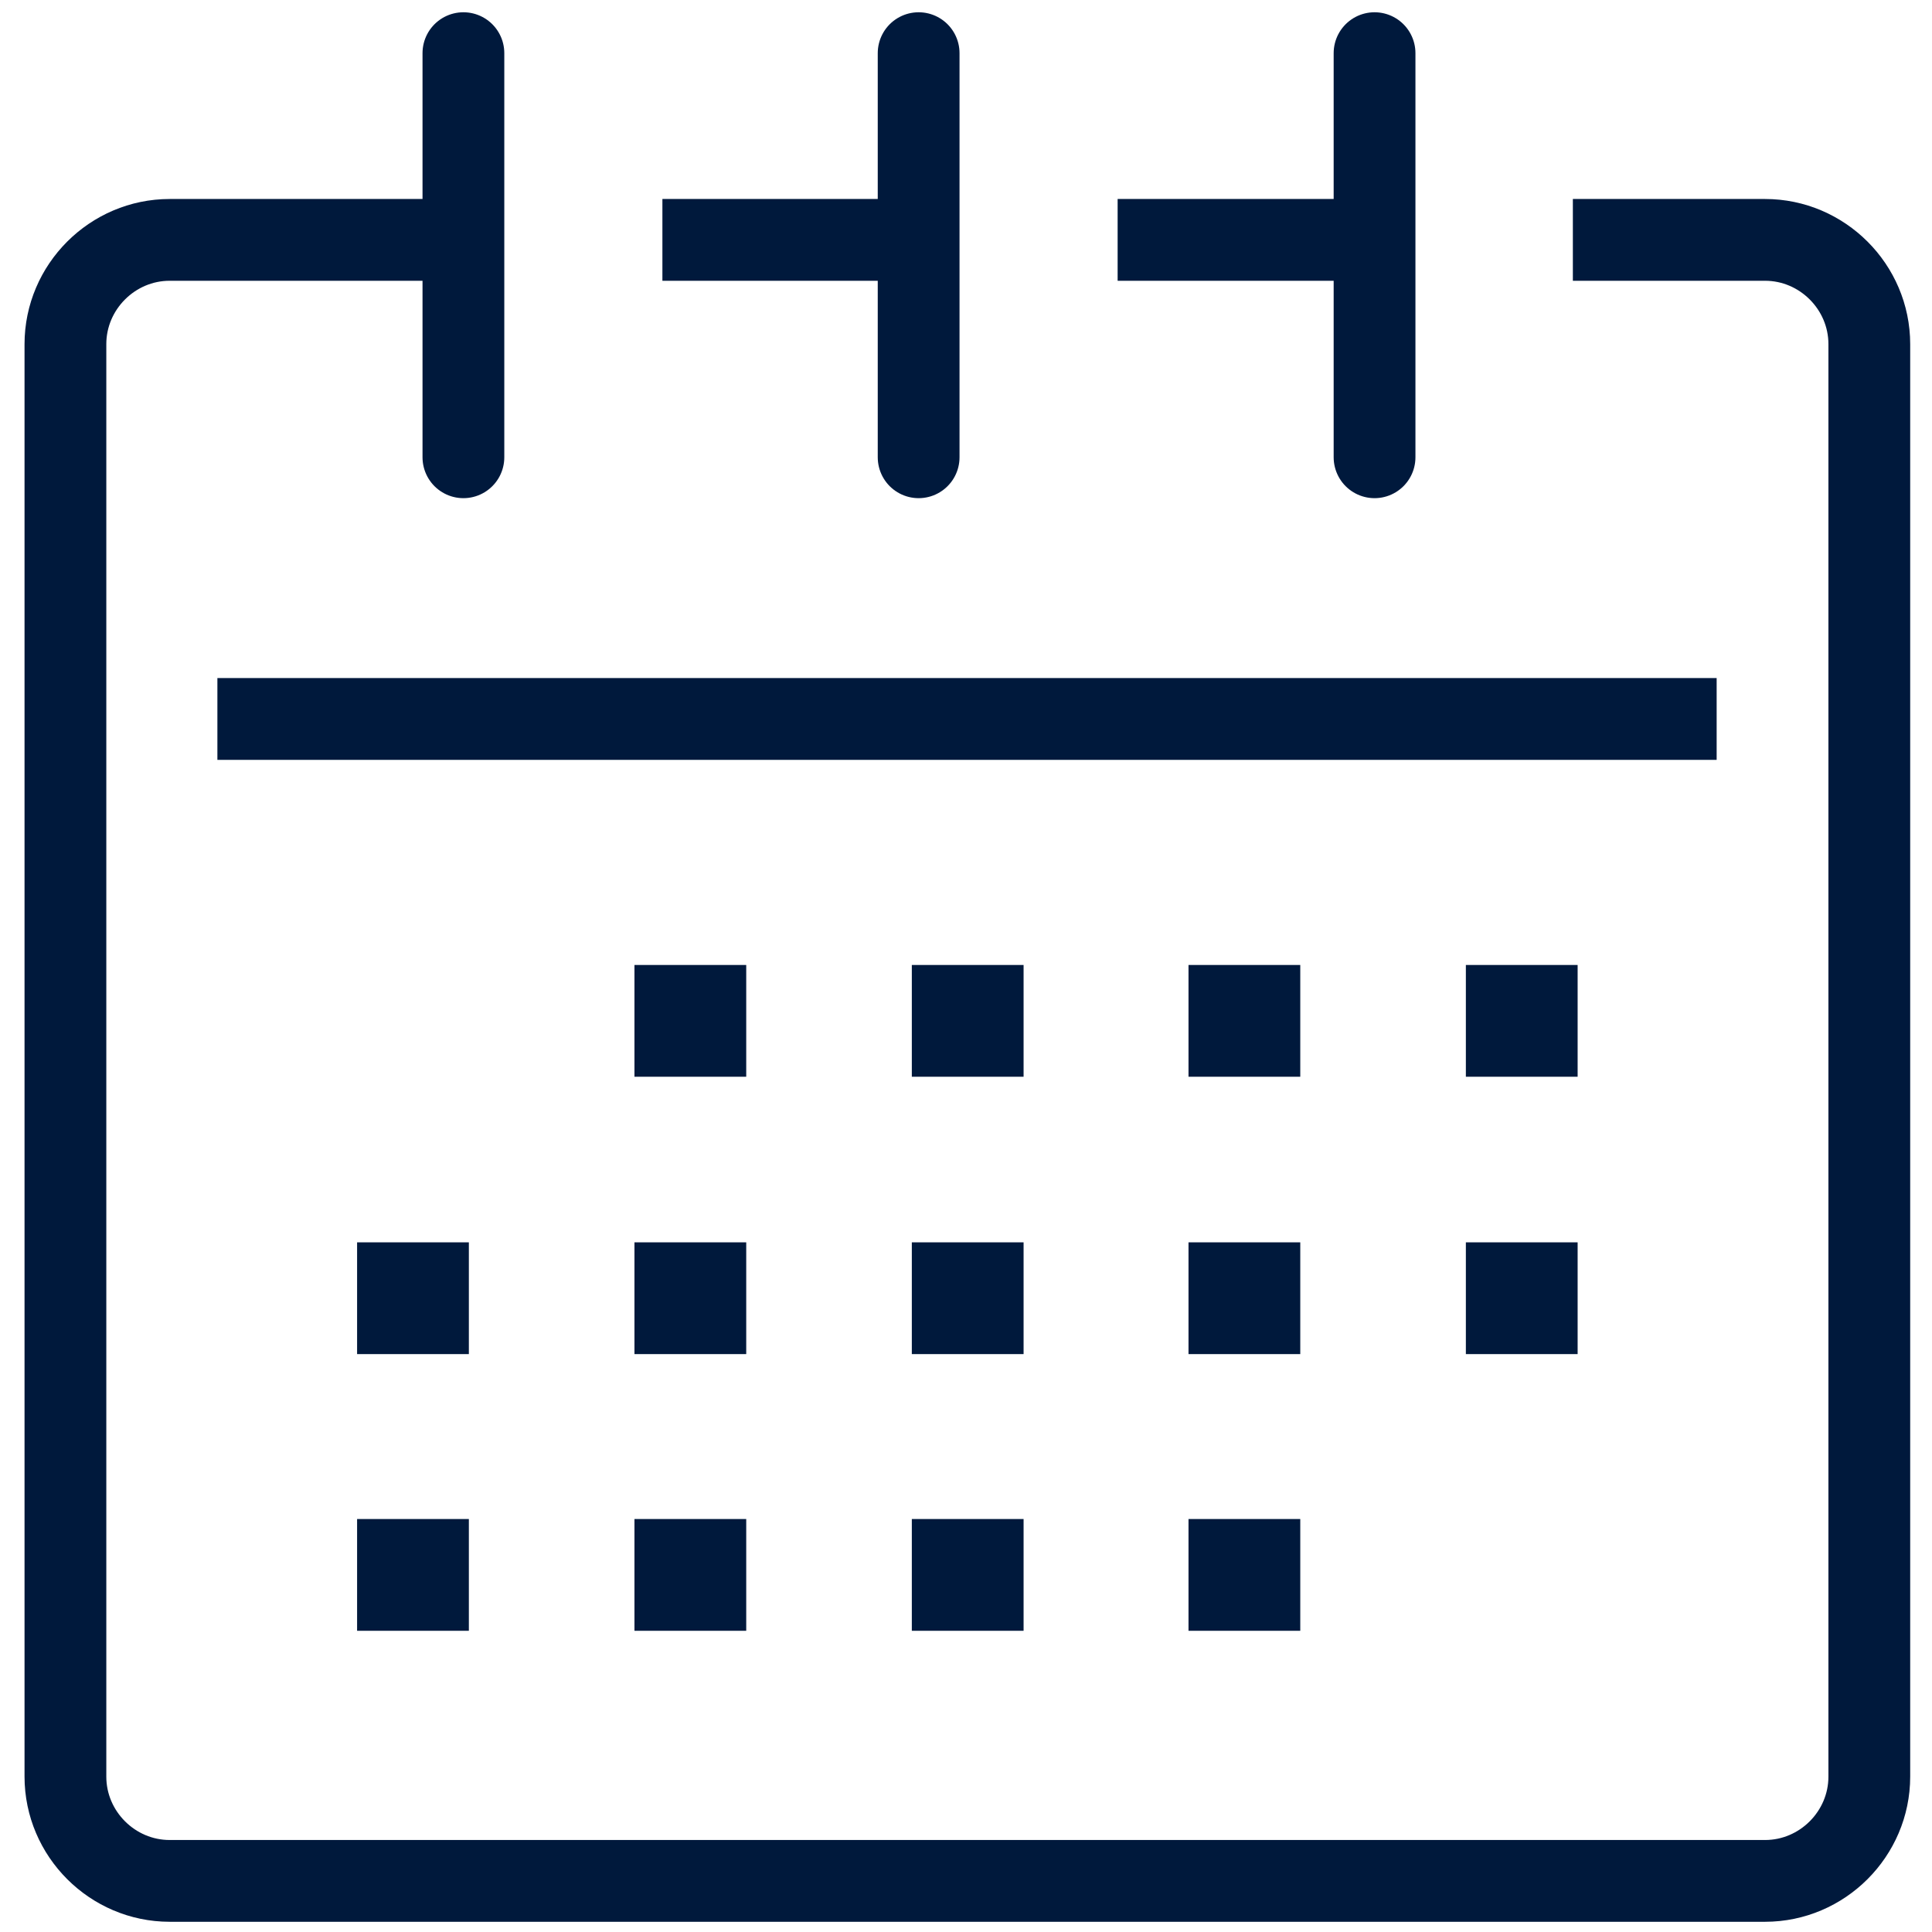
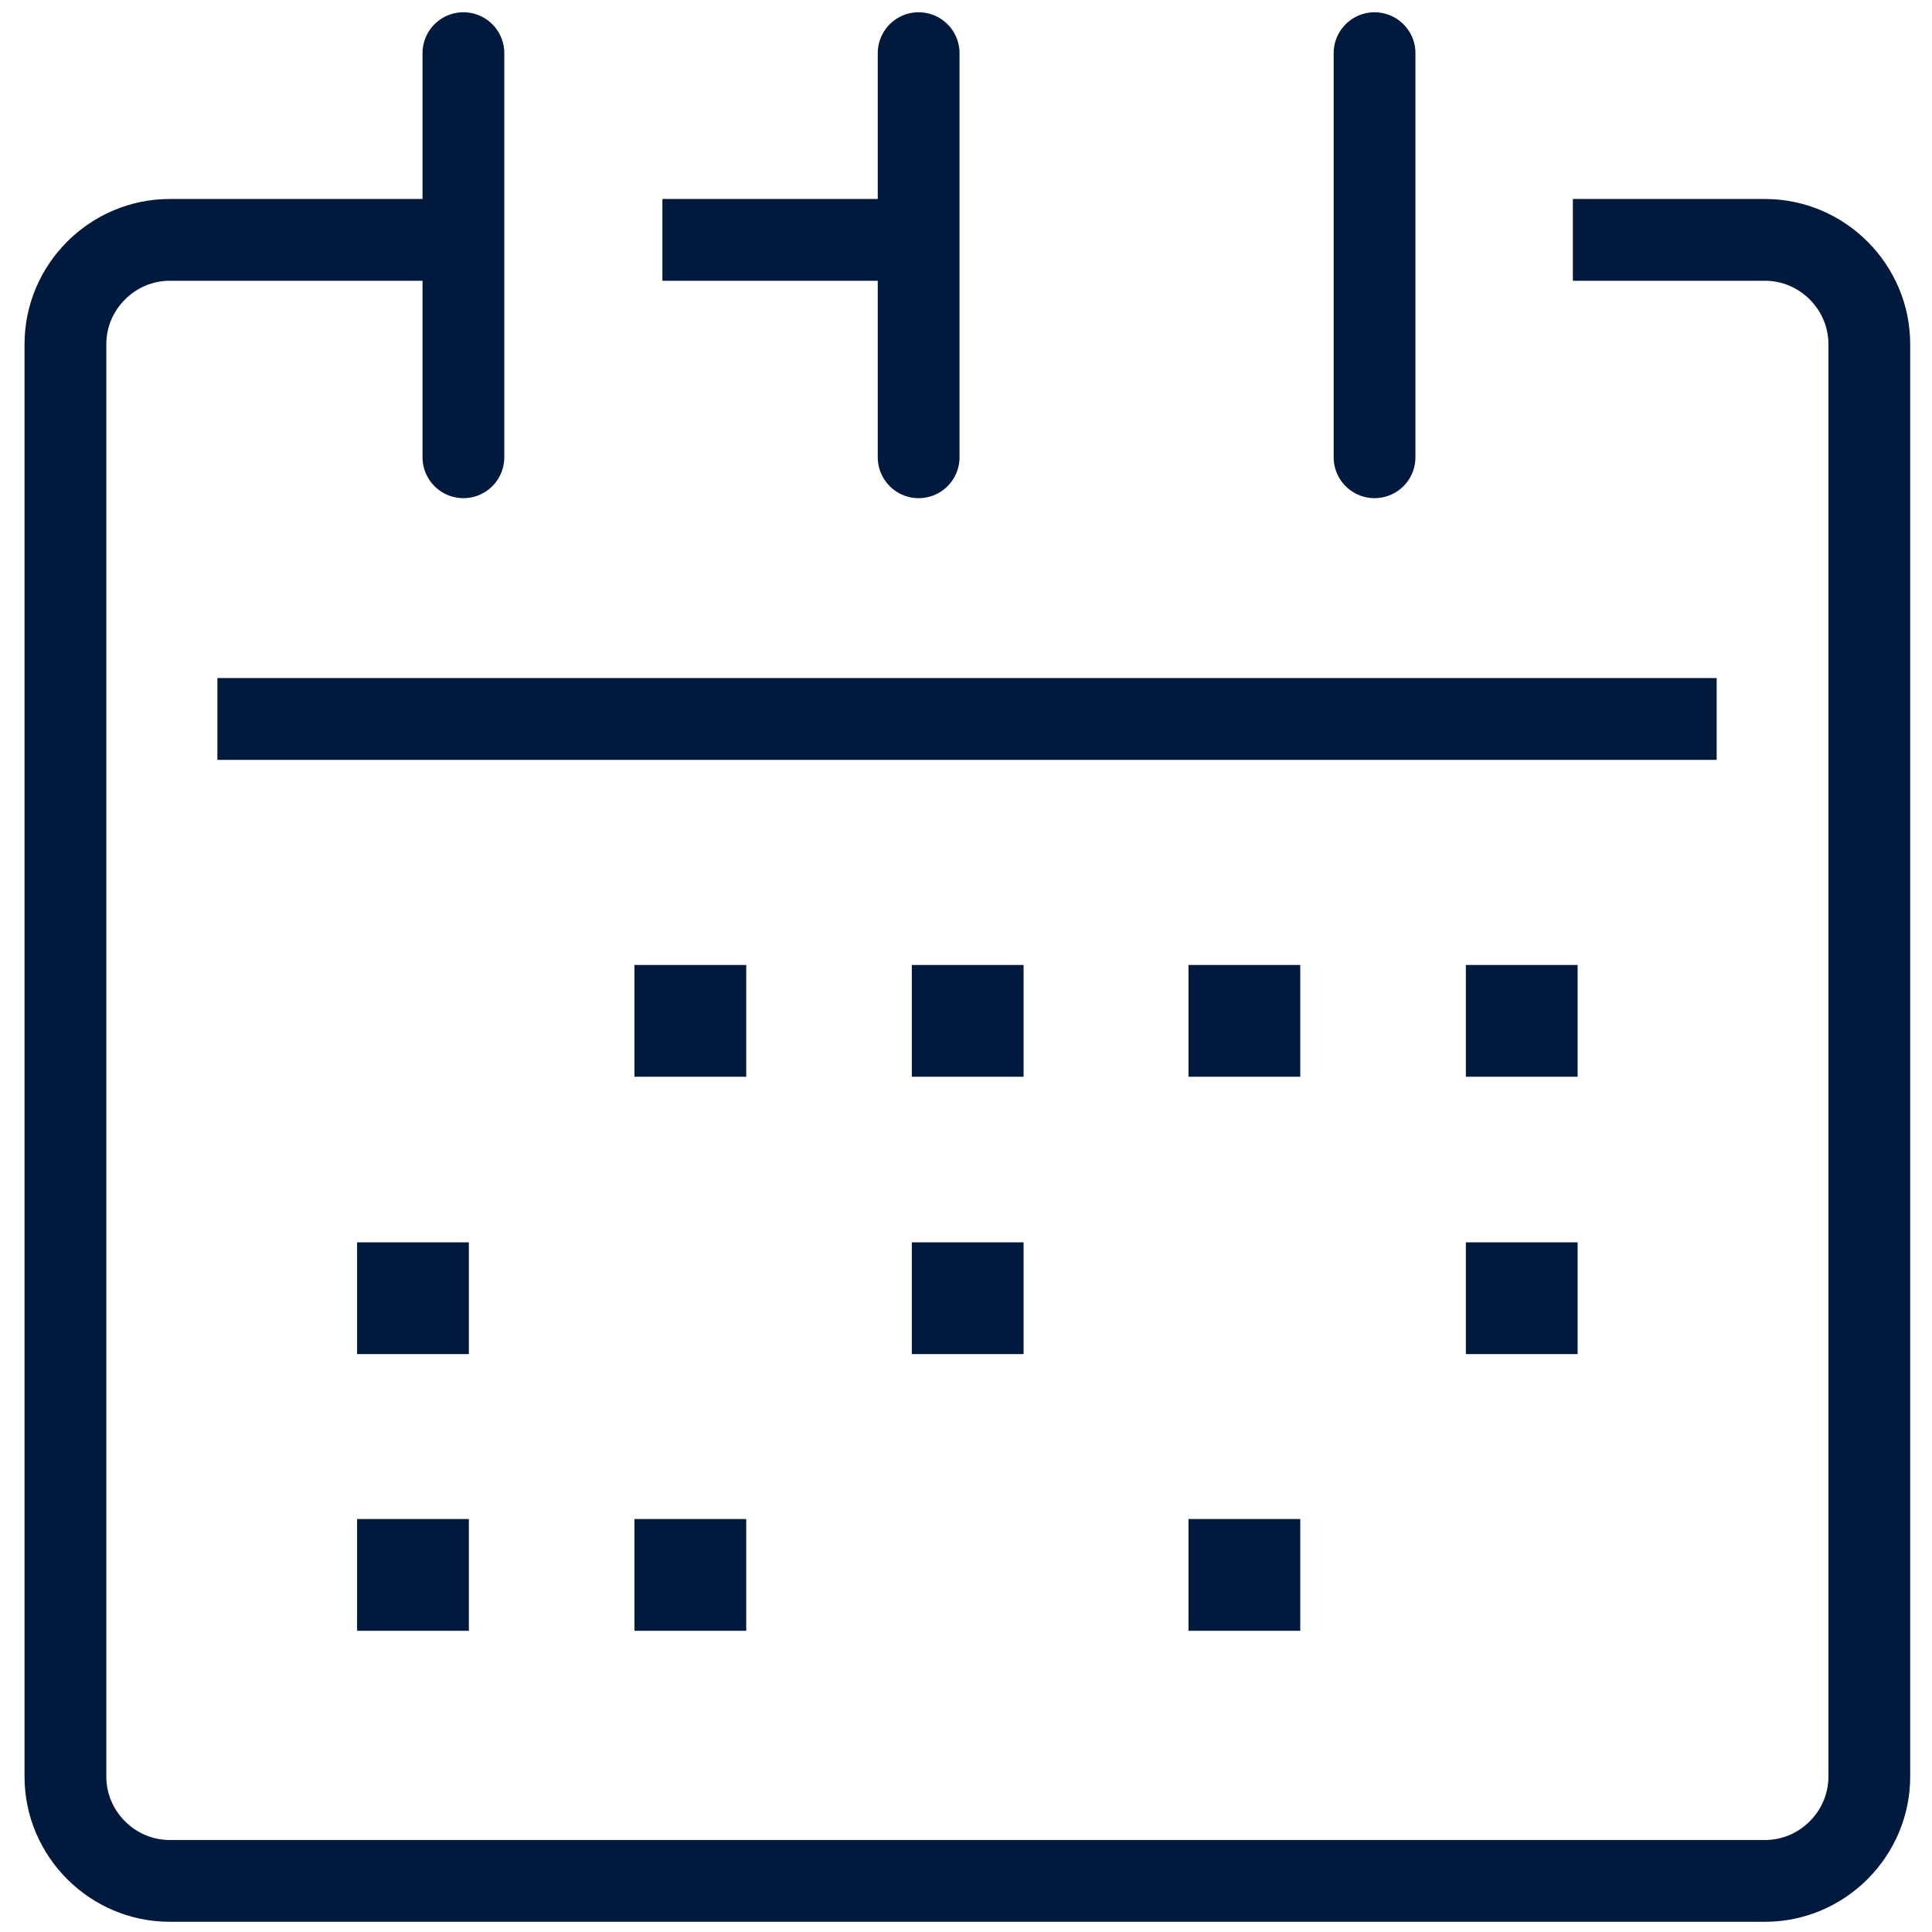
<svg xmlns="http://www.w3.org/2000/svg" version="1.1" id="Ebene_1" x="0px" y="0px" viewBox="0 0 283.5 283.5" style="enable-background:new 0 0 283.5 283.5;" xml:space="preserve">
  <style type="text/css">
	.st0{fill:none;stroke:#00193C;stroke-width:12;stroke-linejoin:round;stroke-miterlimit:10;}
	.st1{fill:none;stroke:#00193C;stroke-width:12;stroke-linecap:round;stroke-miterlimit:10;}
	.st2{fill:#242837;stroke:#00193C;stroke-width:12;stroke-miterlimit:10;}
</style>
  <title>Zeichenfläche 1 Kopie 5</title>
  <g>
    <path class="st0" d="M230.8,35.2H259c8.4,0,15.3,6.9,15.3,15.3v210.2c0,8.4-6.9,15.3-15.3,15.3H24.9c-8.4,0-15.3-6.9-15.3-15.3   V50.5c0-8.4,6.9-15.3,15.3-15.3h42" />
-     <line class="st0" x1="164" y1="35.2" x2="200.6" y2="35.2" />
    <line class="st0" x1="97.2" y1="35.2" x2="133.7" y2="35.2" />
    <line class="st0" x1="31.9" y1="105.5" x2="251.9" y2="105.5" />
    <line class="st1" x1="68" y1="7.8" x2="68" y2="67.1" />
    <line class="st1" x1="201.7" y1="7.8" x2="201.7" y2="67.1" />
    <line class="st1" x1="134.8" y1="7.8" x2="134.8" y2="67.1" />
    <g>
      <g>
        <g>
-           <rect x="99.1" y="188.3" class="st2" width="4.4" height="4.4" />
-         </g>
+           </g>
        <g>
          <rect x="58.4" y="188.3" class="st2" width="4.4" height="4.4" />
        </g>
        <g>
          <rect x="139.8" y="188.3" class="st2" width="4.4" height="4.4" />
        </g>
        <g>
-           <rect x="180.4" y="188.3" class="st2" width="4.4" height="4.4" />
-         </g>
+           </g>
        <g>
          <rect x="221.1" y="188.3" class="st2" width="4.4" height="4.4" />
        </g>
      </g>
      <g>
        <g>
          <rect x="99.1" y="147.6" class="st2" width="4.4" height="4.4" />
        </g>
        <g>
          <rect x="139.8" y="147.6" class="st2" width="4.4" height="4.4" />
        </g>
        <g>
          <rect x="180.4" y="147.6" class="st2" width="4.4" height="4.4" />
        </g>
        <g>
          <rect x="221.1" y="147.6" class="st2" width="4.4" height="4.4" />
        </g>
      </g>
      <g>
        <g>
          <rect x="99.1" y="228.9" class="st2" width="4.4" height="4.4" />
        </g>
        <g>
          <rect x="58.4" y="228.9" class="st2" width="4.4" height="4.4" />
        </g>
        <g>
-           <rect x="139.8" y="228.9" class="st2" width="4.4" height="4.4" />
-         </g>
+           </g>
        <g>
          <rect x="180.4" y="228.9" class="st2" width="4.4" height="4.4" />
        </g>
      </g>
    </g>
  </g>
</svg>